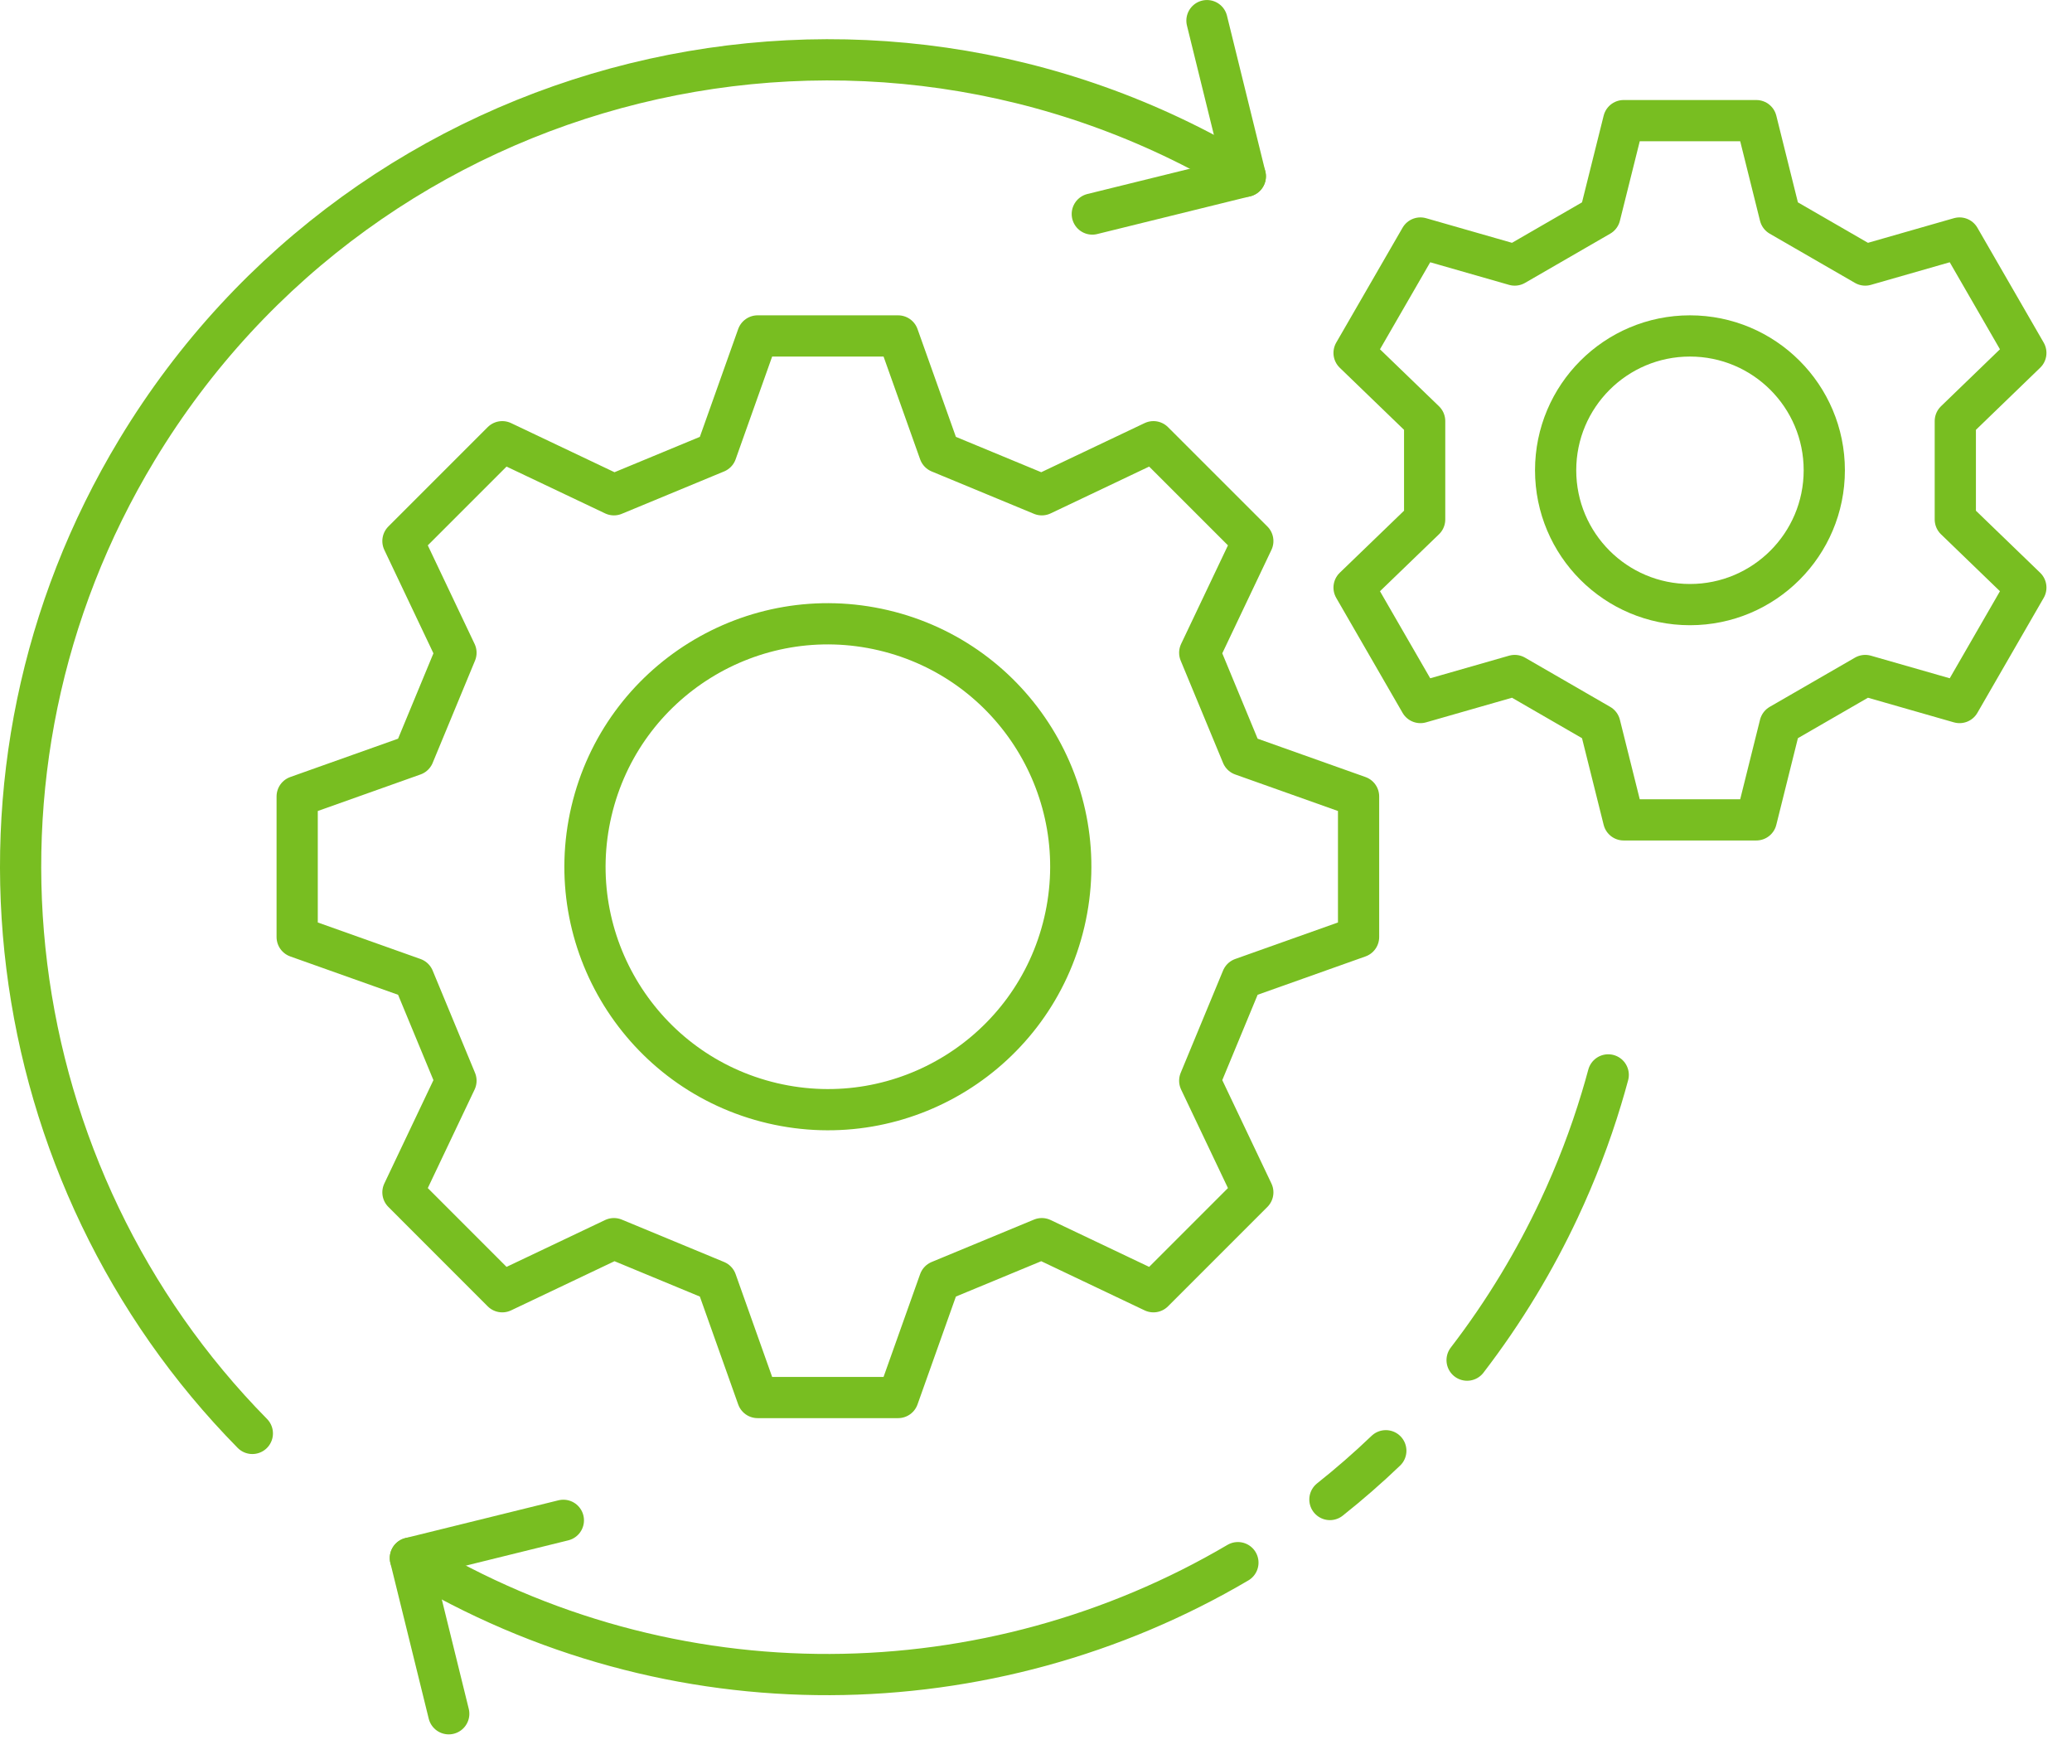
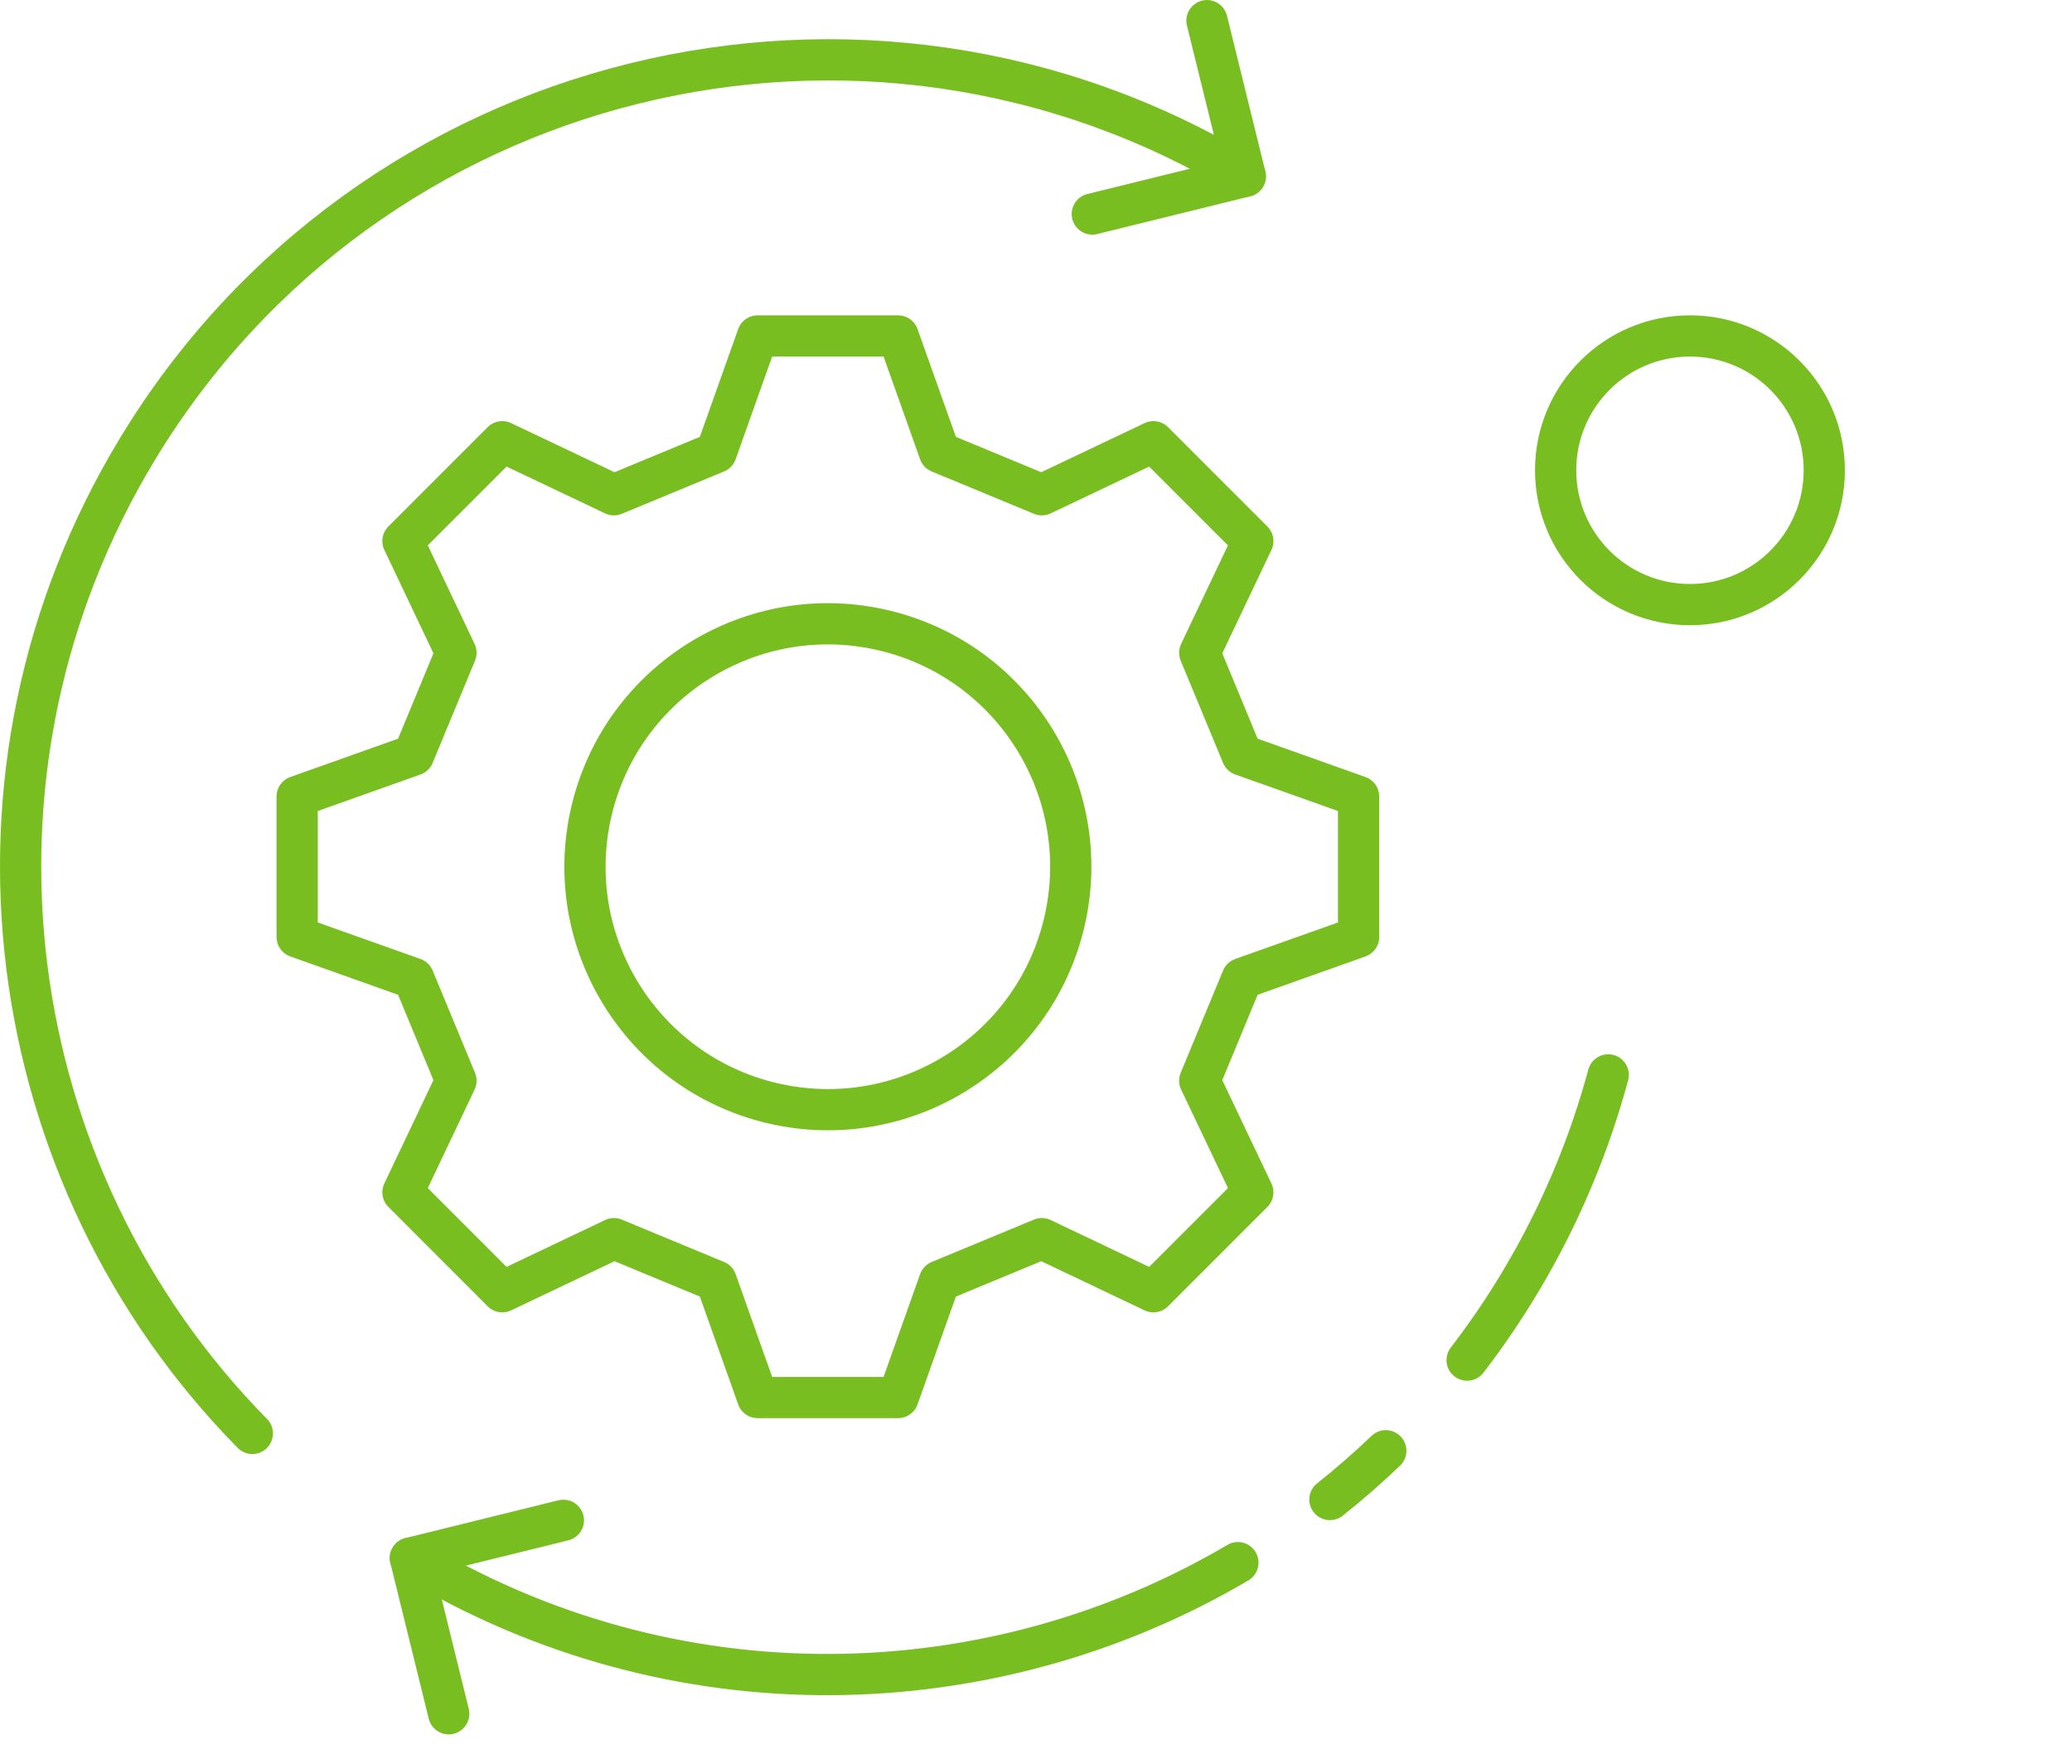
<svg xmlns="http://www.w3.org/2000/svg" width="47" height="40" viewBox="0 0 47 40" fill="none">
  <g clip-path="url(#clip0_599_3619)">
    <path d="M24.142 20.916C24.837 17.954 23 14.99 20.038 14.294C17.077 13.599 14.112 15.436 13.416 18.398C12.721 21.359 14.558 24.324 17.52 25.02C20.482 25.715 23.446 23.878 24.142 20.916Z" stroke="#78BE21" stroke-width="0.935" stroke-linecap="round" stroke-linejoin="round" />
    <path d="M28.08 35.44C22.47 38.743 15.271 38.94 9.309 35.336" stroke="#78BE21" stroke-width="0.935" stroke-linecap="round" stroke-linejoin="round" />
    <path d="M31.435 32.902C31.028 33.292 30.604 33.661 30.167 34.008" stroke="#78BE21" stroke-width="0.935" stroke-linecap="round" stroke-linejoin="round" />
    <path d="M10.179 38.867L9.309 35.336L12.779 34.48" stroke="#78BE21" stroke-width="0.935" stroke-linecap="round" stroke-linejoin="round" />
    <path d="M20.372 7.619L21.312 10.26L23.632 11.221L26.164 10.018L28.418 12.271L27.214 14.804L28.175 17.124L30.817 18.063V21.251L28.175 22.19L27.214 24.51L28.418 27.042L26.164 29.296L23.632 28.092L21.312 29.053L20.372 31.695H17.185L16.246 29.053L13.926 28.092L11.393 29.296L9.14 27.042L10.343 24.51L9.382 22.19L6.741 21.251V18.063L9.382 17.124L10.343 14.804L9.14 12.271L11.393 10.018L13.926 11.221L16.246 10.26L17.185 7.619H20.372Z" stroke="#78BE21" stroke-width="0.935" stroke-linecap="round" stroke-linejoin="round" />
-     <path d="M39.839 2.736L40.377 4.895L42.31 6.011L44.449 5.398L45.953 8.004L44.353 9.55V11.781L45.953 13.326L44.449 15.933L42.31 15.32L40.377 16.436L39.839 18.594H36.83L36.291 16.436L34.359 15.32L32.22 15.933L30.715 13.326L32.316 11.781V9.55L30.715 8.004L32.22 5.398L34.359 6.011L36.291 4.895L36.83 2.736H39.839Z" stroke="#78BE21" stroke-width="0.935" stroke-linecap="round" stroke-linejoin="round" />
    <path d="M38.334 13.712C40.017 13.712 41.381 12.348 41.381 10.665C41.381 8.983 40.017 7.619 38.334 7.619C36.651 7.619 35.287 8.983 35.287 10.665C35.287 12.348 36.651 13.712 38.334 13.712Z" stroke="#78BE21" stroke-width="0.935" stroke-linecap="round" stroke-linejoin="round" />
    <path d="M5.724 32.509C-0.012 26.687 -1.312 17.513 3.11 10.197C8.34 1.544 19.595 -1.231 28.248 3.998" stroke="#78BE21" stroke-width="0.935" stroke-linecap="round" stroke-linejoin="round" />
    <path d="M27.378 0.468L28.248 3.998L24.777 4.854" stroke="#78BE21" stroke-width="0.935" stroke-linecap="round" stroke-linejoin="round" />
    <path d="M36.48 24.378C36.432 24.556 36.381 24.735 36.327 24.913C36.071 25.762 35.749 26.603 35.361 27.429C35.089 28.008 34.785 28.578 34.447 29.137C34.086 29.735 33.695 30.305 33.279 30.847" stroke="#78BE21" stroke-width="0.935" stroke-linecap="round" stroke-linejoin="round" />
  </g>
  <defs>
    <clipPath id="clip0_599_3619">
      <rect width="46.421" height="39.334" fill="white" />
    </clipPath>
  </defs>
</svg>